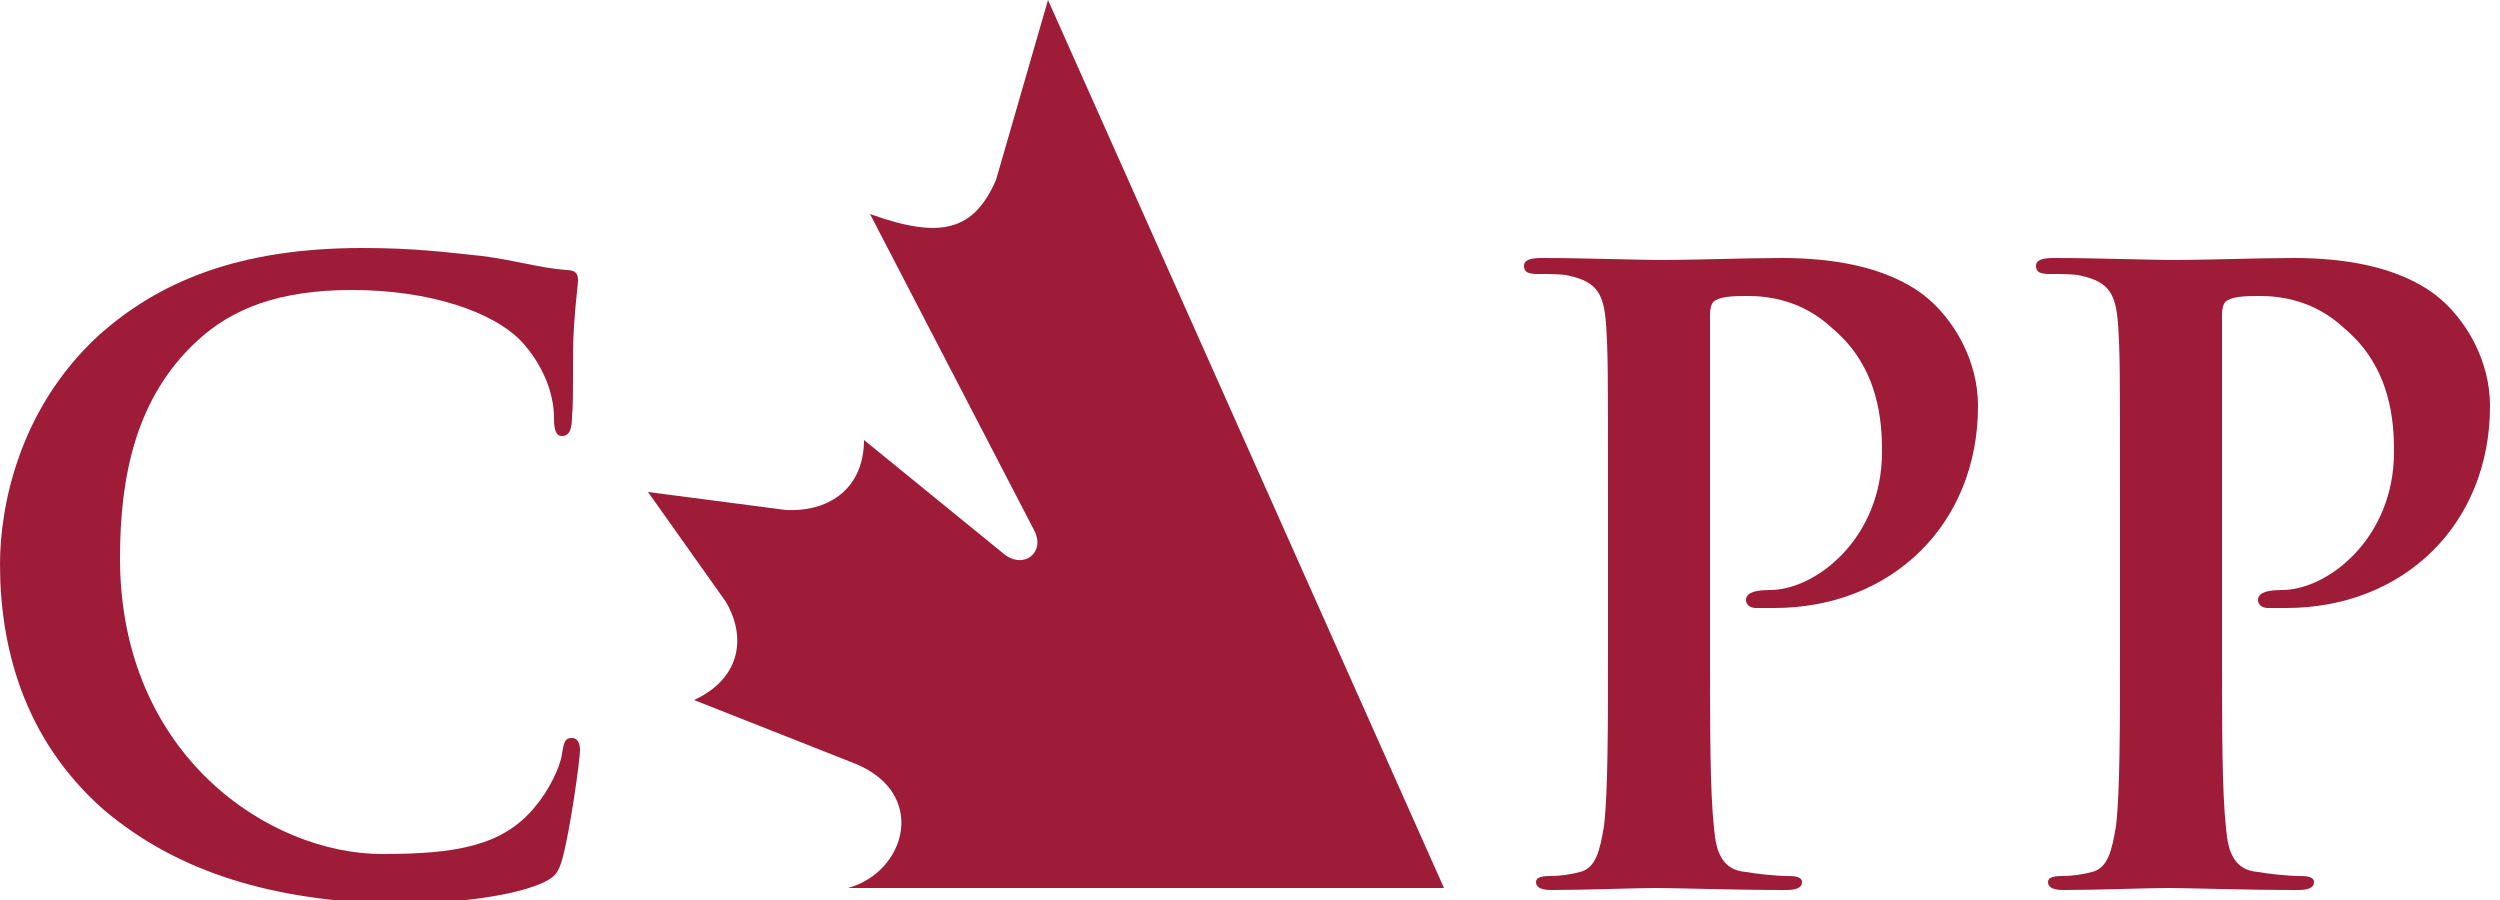
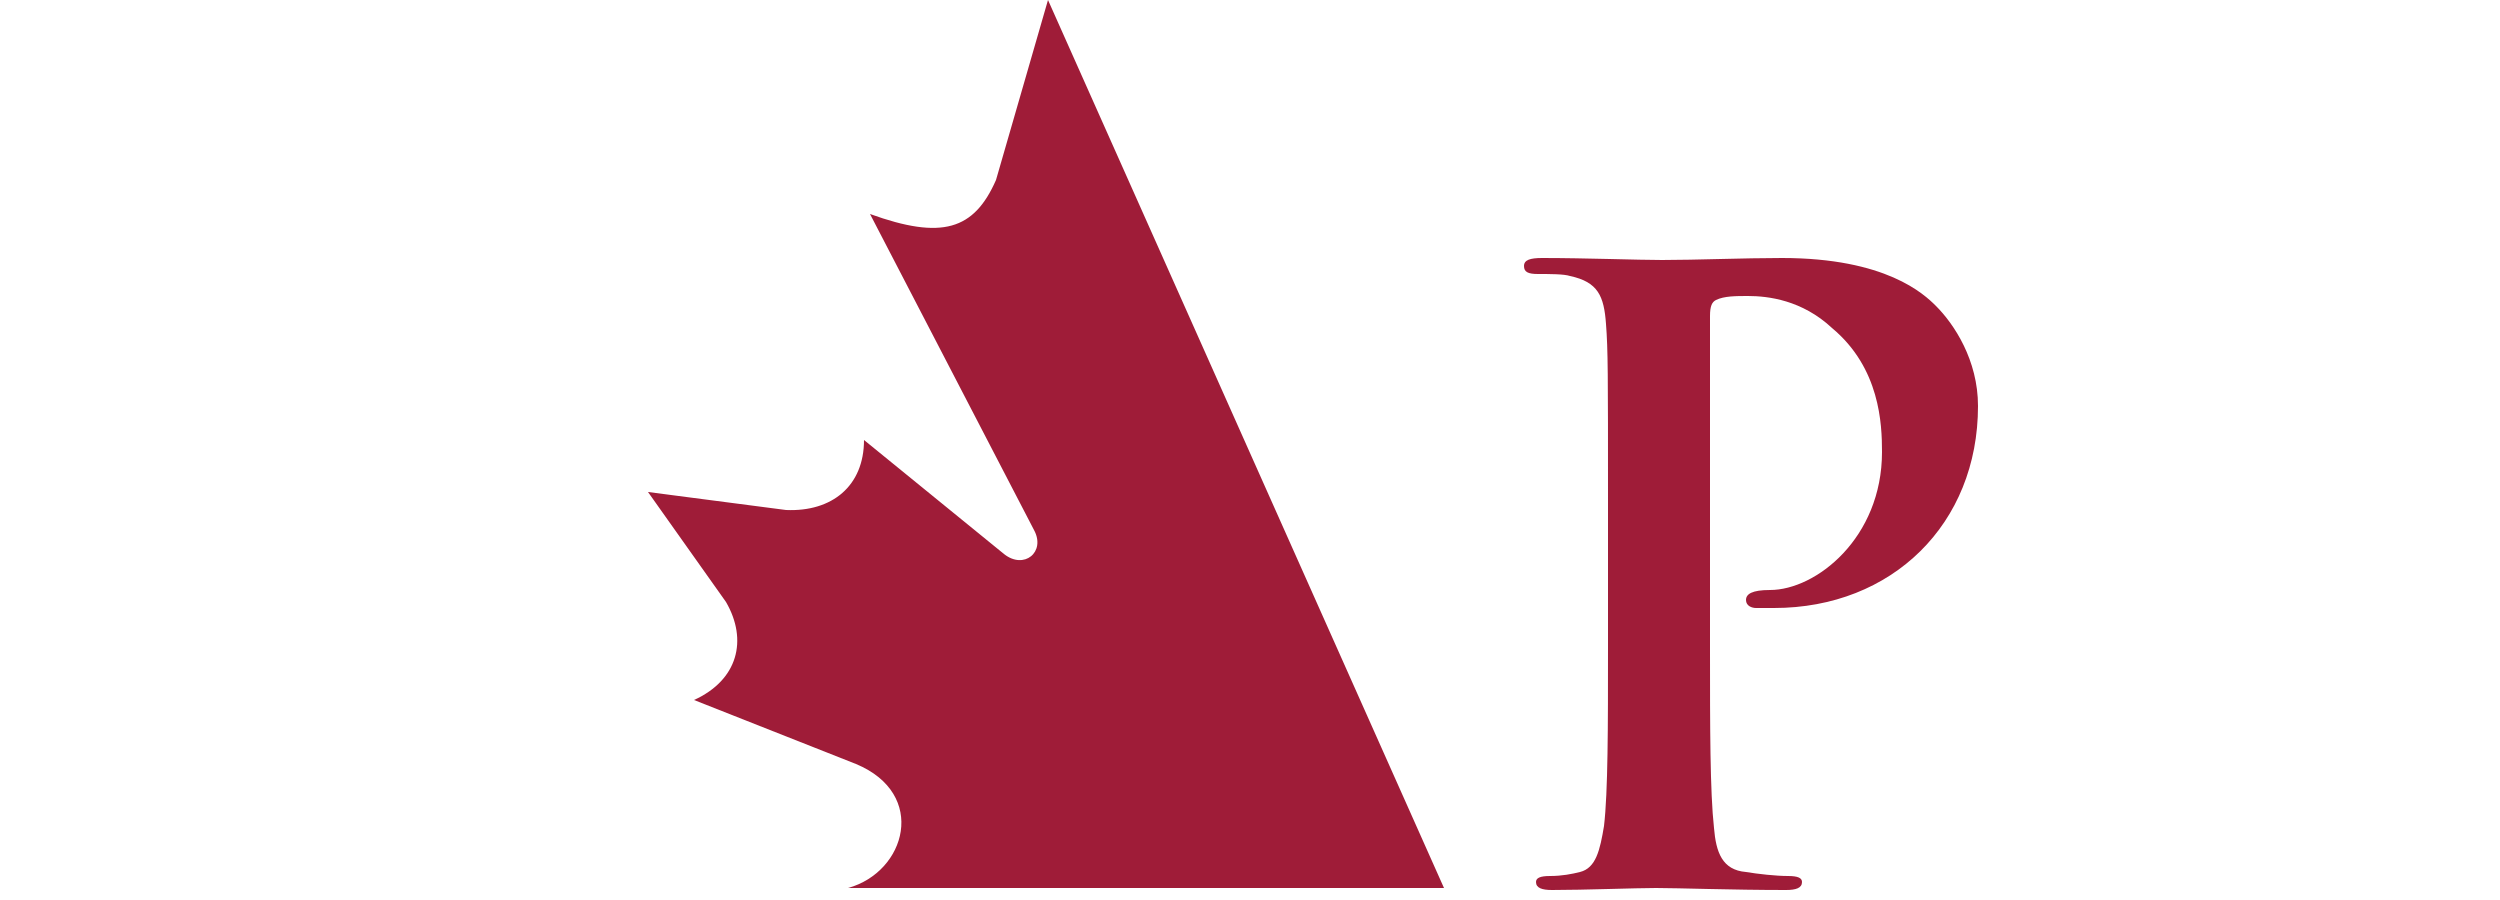
<svg xmlns="http://www.w3.org/2000/svg" version="1.1" x="0px" y="0px" viewBox="0 0 125 45" style="enable-background:new 0 0 125 45;" xml:space="preserve">
  <style type="text/css">
	.st0{fill:#9F1C38;}
</style>
  <g id="Layer_1">
</g>
  <g id="Web_Pages">
    <g>
-       <path class="st0" d="M5.2,40.5C1.1,36.9,0,32.2,0,28.2c0-2.8,0.9-7.7,4.9-11.4c3-2.7,7-4.4,13.2-4.4c2.6,0,4.1,0.2,6,0.4    c1.6,0.2,2.9,0.6,4.2,0.7c0.5,0,0.6,0.2,0.6,0.5c0,0.3-0.1,0.8-0.2,2.3c-0.1,1.4,0,3.7-0.1,4.5c0,0.6-0.1,1-0.5,1    c-0.3,0-0.4-0.3-0.4-0.9c0-1.3-0.6-2.7-1.6-3.8c-1.4-1.5-4.6-2.6-8.5-2.6c-3.6,0-6,0.9-7.8,2.6c-3,2.8-3.8,6.7-3.8,10.8    c0,9.9,7.5,14.8,13.1,14.8c3.7,0,6-0.4,7.6-2.3c0.7-0.8,1.3-2,1.4-2.7c0.1-0.7,0.2-0.8,0.5-0.8c0.3,0,0.4,0.3,0.4,0.6    c0,0.5-0.5,4.1-0.9,5.5c-0.2,0.7-0.4,0.9-1.1,1.2c-1.7,0.7-4.8,1-7.5,1C13.7,45,9,43.7,5.2,40.5" />
      <path class="st0" d="M80.4,25c0-6.3,0-7.5-0.1-8.8c-0.1-1.4-0.4-2.1-1.8-2.4c-0.3-0.1-1-0.1-1.6-0.1c-0.5,0-0.7-0.1-0.7-0.4    c0-0.3,0.3-0.4,0.9-0.4c2.2,0,4.8,0.1,6,0.1c1.7,0,4.1-0.1,6-0.1c5.2,0,7.1,1.8,7.7,2.4c0.9,0.9,2.1,2.7,2.1,5    c0,5.9-4.3,10.1-10.2,10.1c-0.2,0-0.7,0-0.9,0c-0.2,0-0.5-0.1-0.5-0.4c0-0.3,0.3-0.5,1.2-0.5c2.3,0,5.6-2.6,5.6-6.9    c0-1.4-0.1-4.2-2.5-6.2c-1.5-1.4-3.2-1.6-4.2-1.6c-0.6,0-1.2,0-1.6,0.2c-0.2,0.1-0.3,0.3-0.3,0.8v16.7c0,3.8,0,7.1,0.2,8.9    c0.1,1.2,0.4,2.1,1.6,2.2c0.6,0.1,1.5,0.2,2.1,0.2c0.5,0,0.7,0.1,0.7,0.3c0,0.3-0.3,0.4-0.8,0.4c-2.7,0-5.4-0.1-6.5-0.1    c-1,0-3.6,0.1-5.2,0.1c-0.5,0-0.8-0.1-0.8-0.4c0-0.2,0.2-0.3,0.7-0.3c0.6,0,1.1-0.1,1.5-0.2c0.8-0.2,1-1.1,1.2-2.3    c0.2-1.7,0.2-5,0.2-8.9V25z" />
-       <path class="st0" d="M106,25c0-6.3,0-7.5-0.1-8.8c-0.1-1.4-0.4-2.1-1.8-2.4c-0.3-0.1-1-0.1-1.6-0.1c-0.5,0-0.7-0.1-0.7-0.4    c0-0.3,0.3-0.4,0.9-0.4c2.2,0,4.8,0.1,6,0.1c1.7,0,4.1-0.1,6-0.1c5.2,0,7.1,1.8,7.7,2.4c0.9,0.9,2.1,2.7,2.1,5    c0,5.9-4.3,10.1-10.2,10.1c-0.2,0-0.7,0-0.9,0c-0.2,0-0.5-0.1-0.5-0.4c0-0.3,0.3-0.5,1.2-0.5c2.3,0,5.6-2.6,5.6-6.9    c0-1.4-0.1-4.2-2.5-6.2c-1.5-1.4-3.2-1.6-4.2-1.6c-0.6,0-1.2,0-1.6,0.2c-0.2,0.1-0.3,0.3-0.3,0.8v16.7c0,3.8,0,7.1,0.2,8.9    c0.1,1.2,0.4,2.1,1.6,2.2c0.6,0.1,1.5,0.2,2.1,0.2c0.5,0,0.7,0.1,0.7,0.3c0,0.3-0.3,0.4-0.8,0.4c-2.8,0-5.4-0.1-6.5-0.1    c-1,0-3.6,0.1-5.2,0.1c-0.5,0-0.8-0.1-0.8-0.4c0-0.2,0.2-0.3,0.7-0.3c0.6,0,1.1-0.1,1.5-0.2c0.8-0.2,1-1.1,1.2-2.3    c0.2-1.7,0.2-5,0.2-8.9V25z" />
      <g>
        <path class="st0" d="M42.8,38.2c3.6,1.5,2.5,5.4-0.4,6.2h29.8L52.4,0l-2.6,9c-1.1,2.5-2.7,3-6.3,1.7l8.2,15.8     c0.6,1.1-0.5,2-1.5,1.2l-7-5.7c0,2.3-1.6,3.6-3.9,3.5l-6.9-0.9l3.9,5.5c1.1,1.9,0.6,3.9-1.6,4.9L42.8,38.2z" />
      </g>
    </g>
  </g>
</svg>